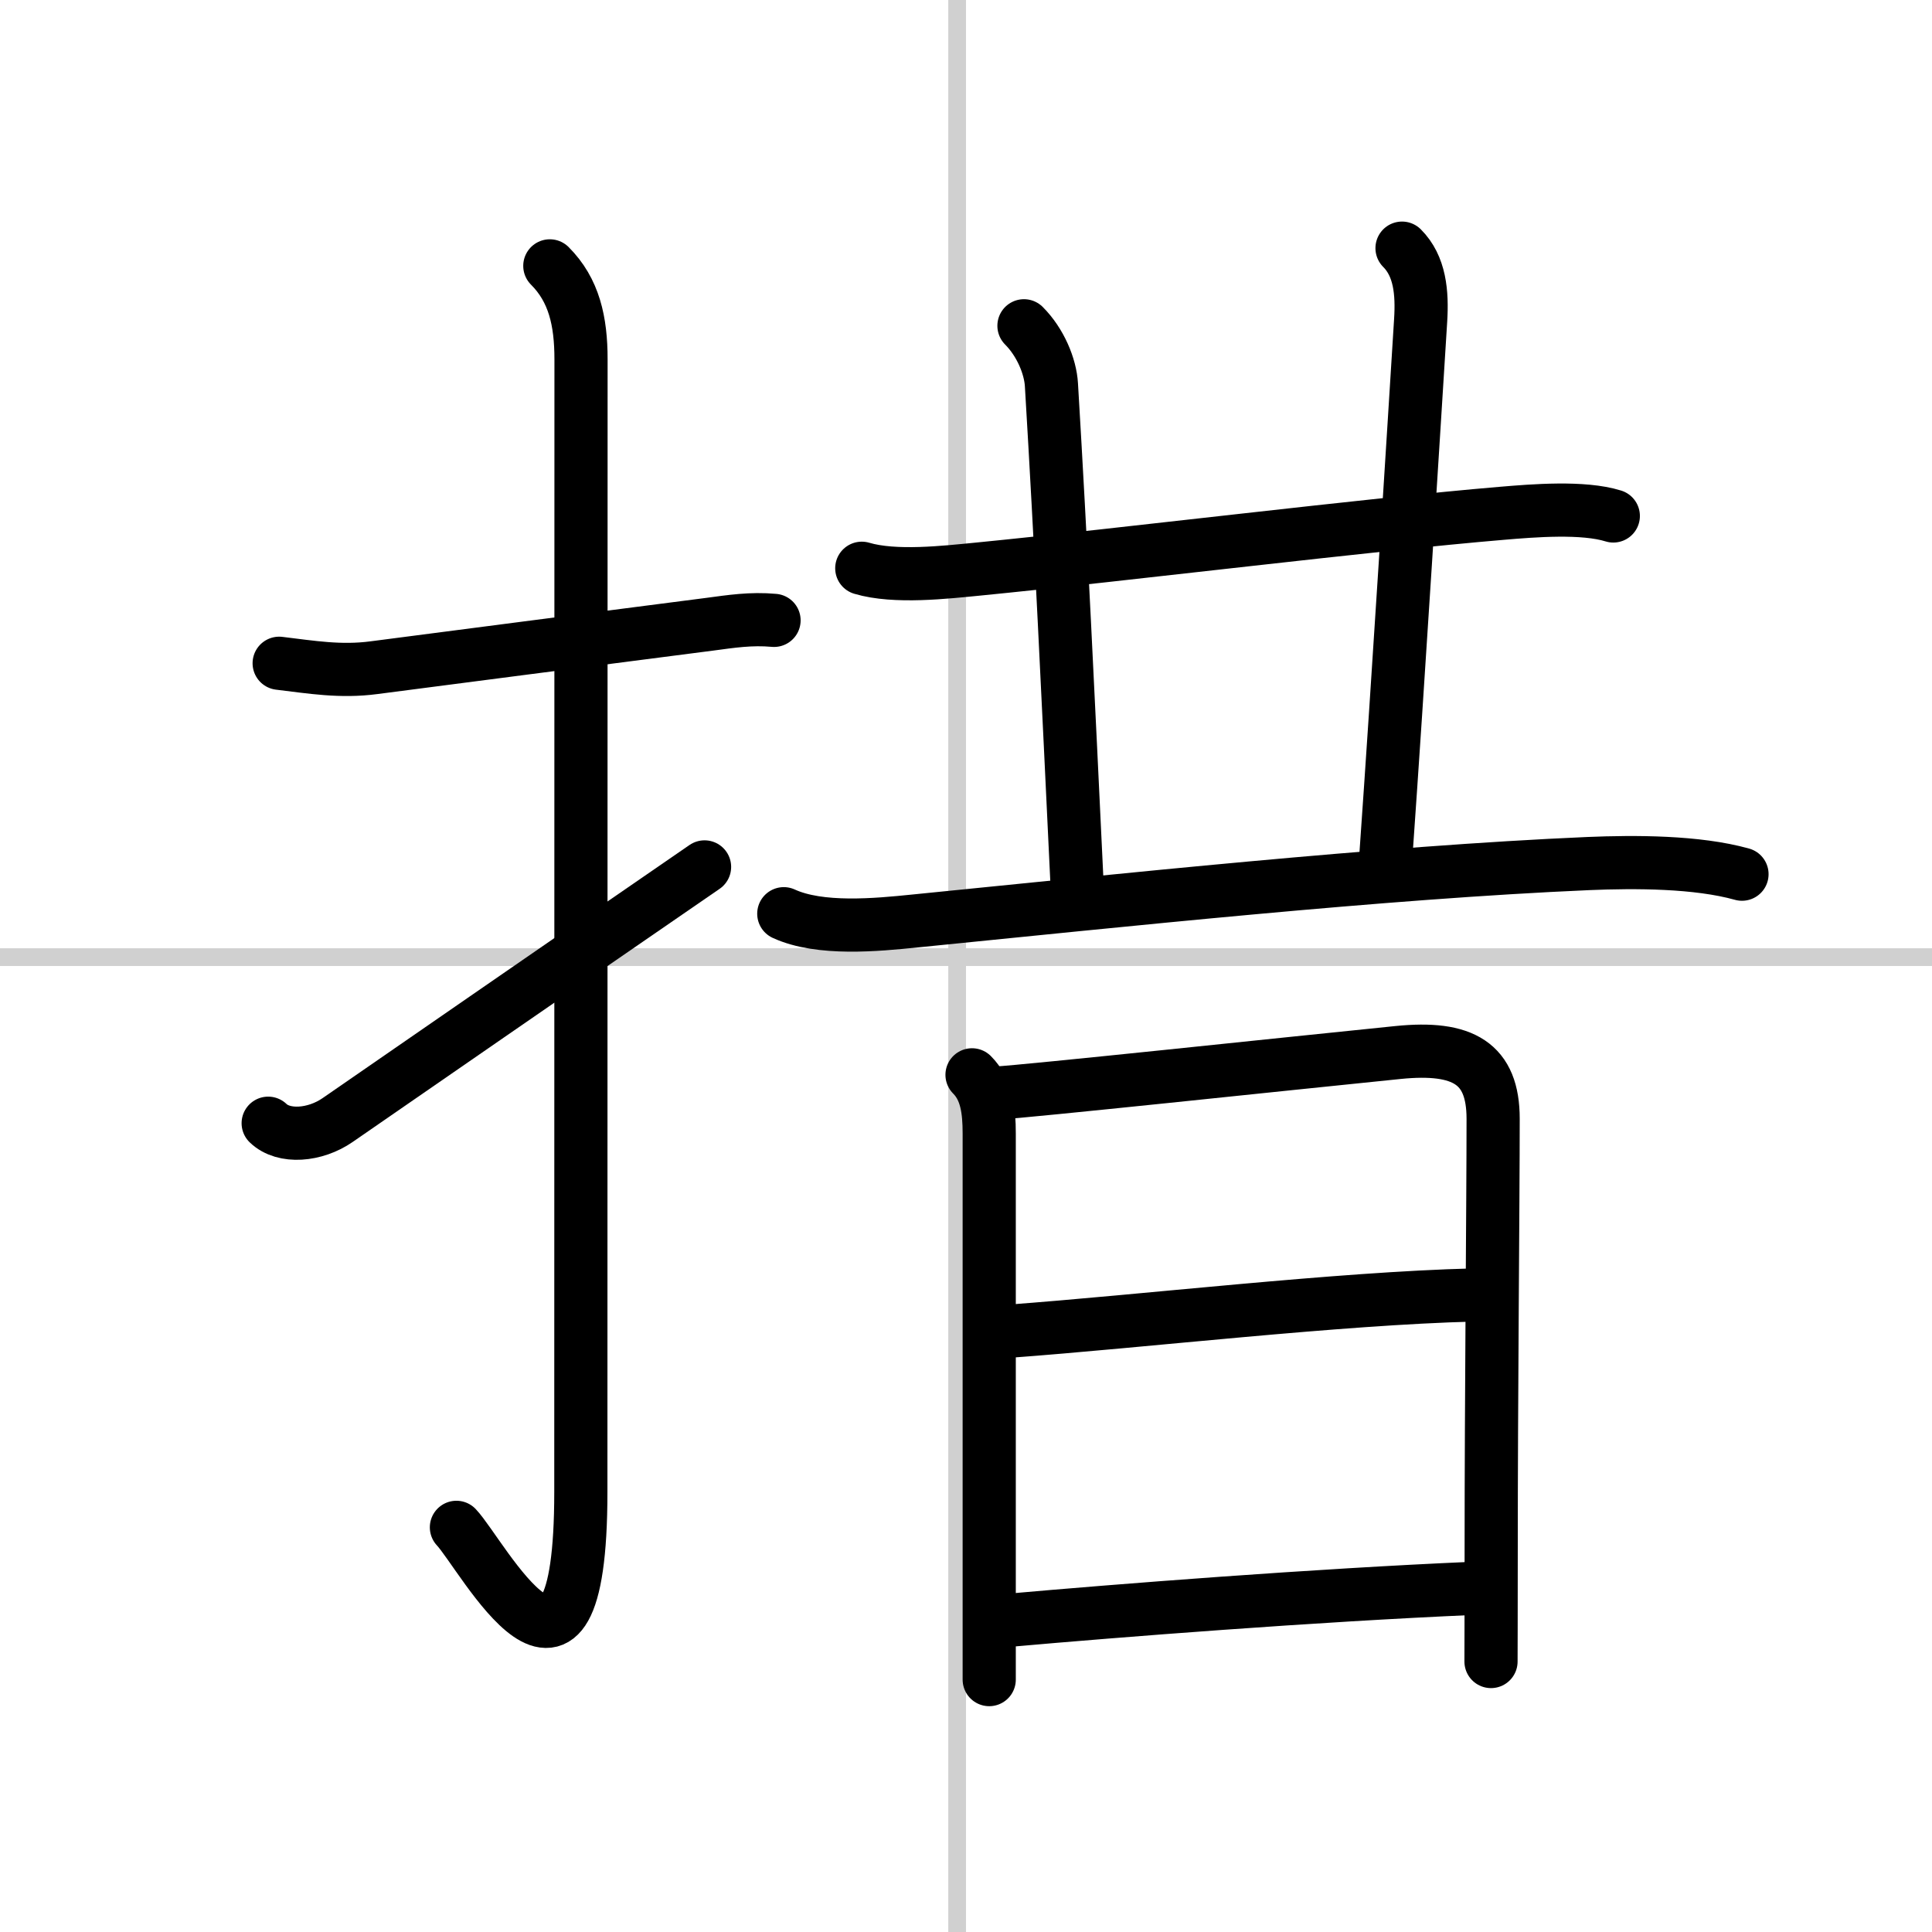
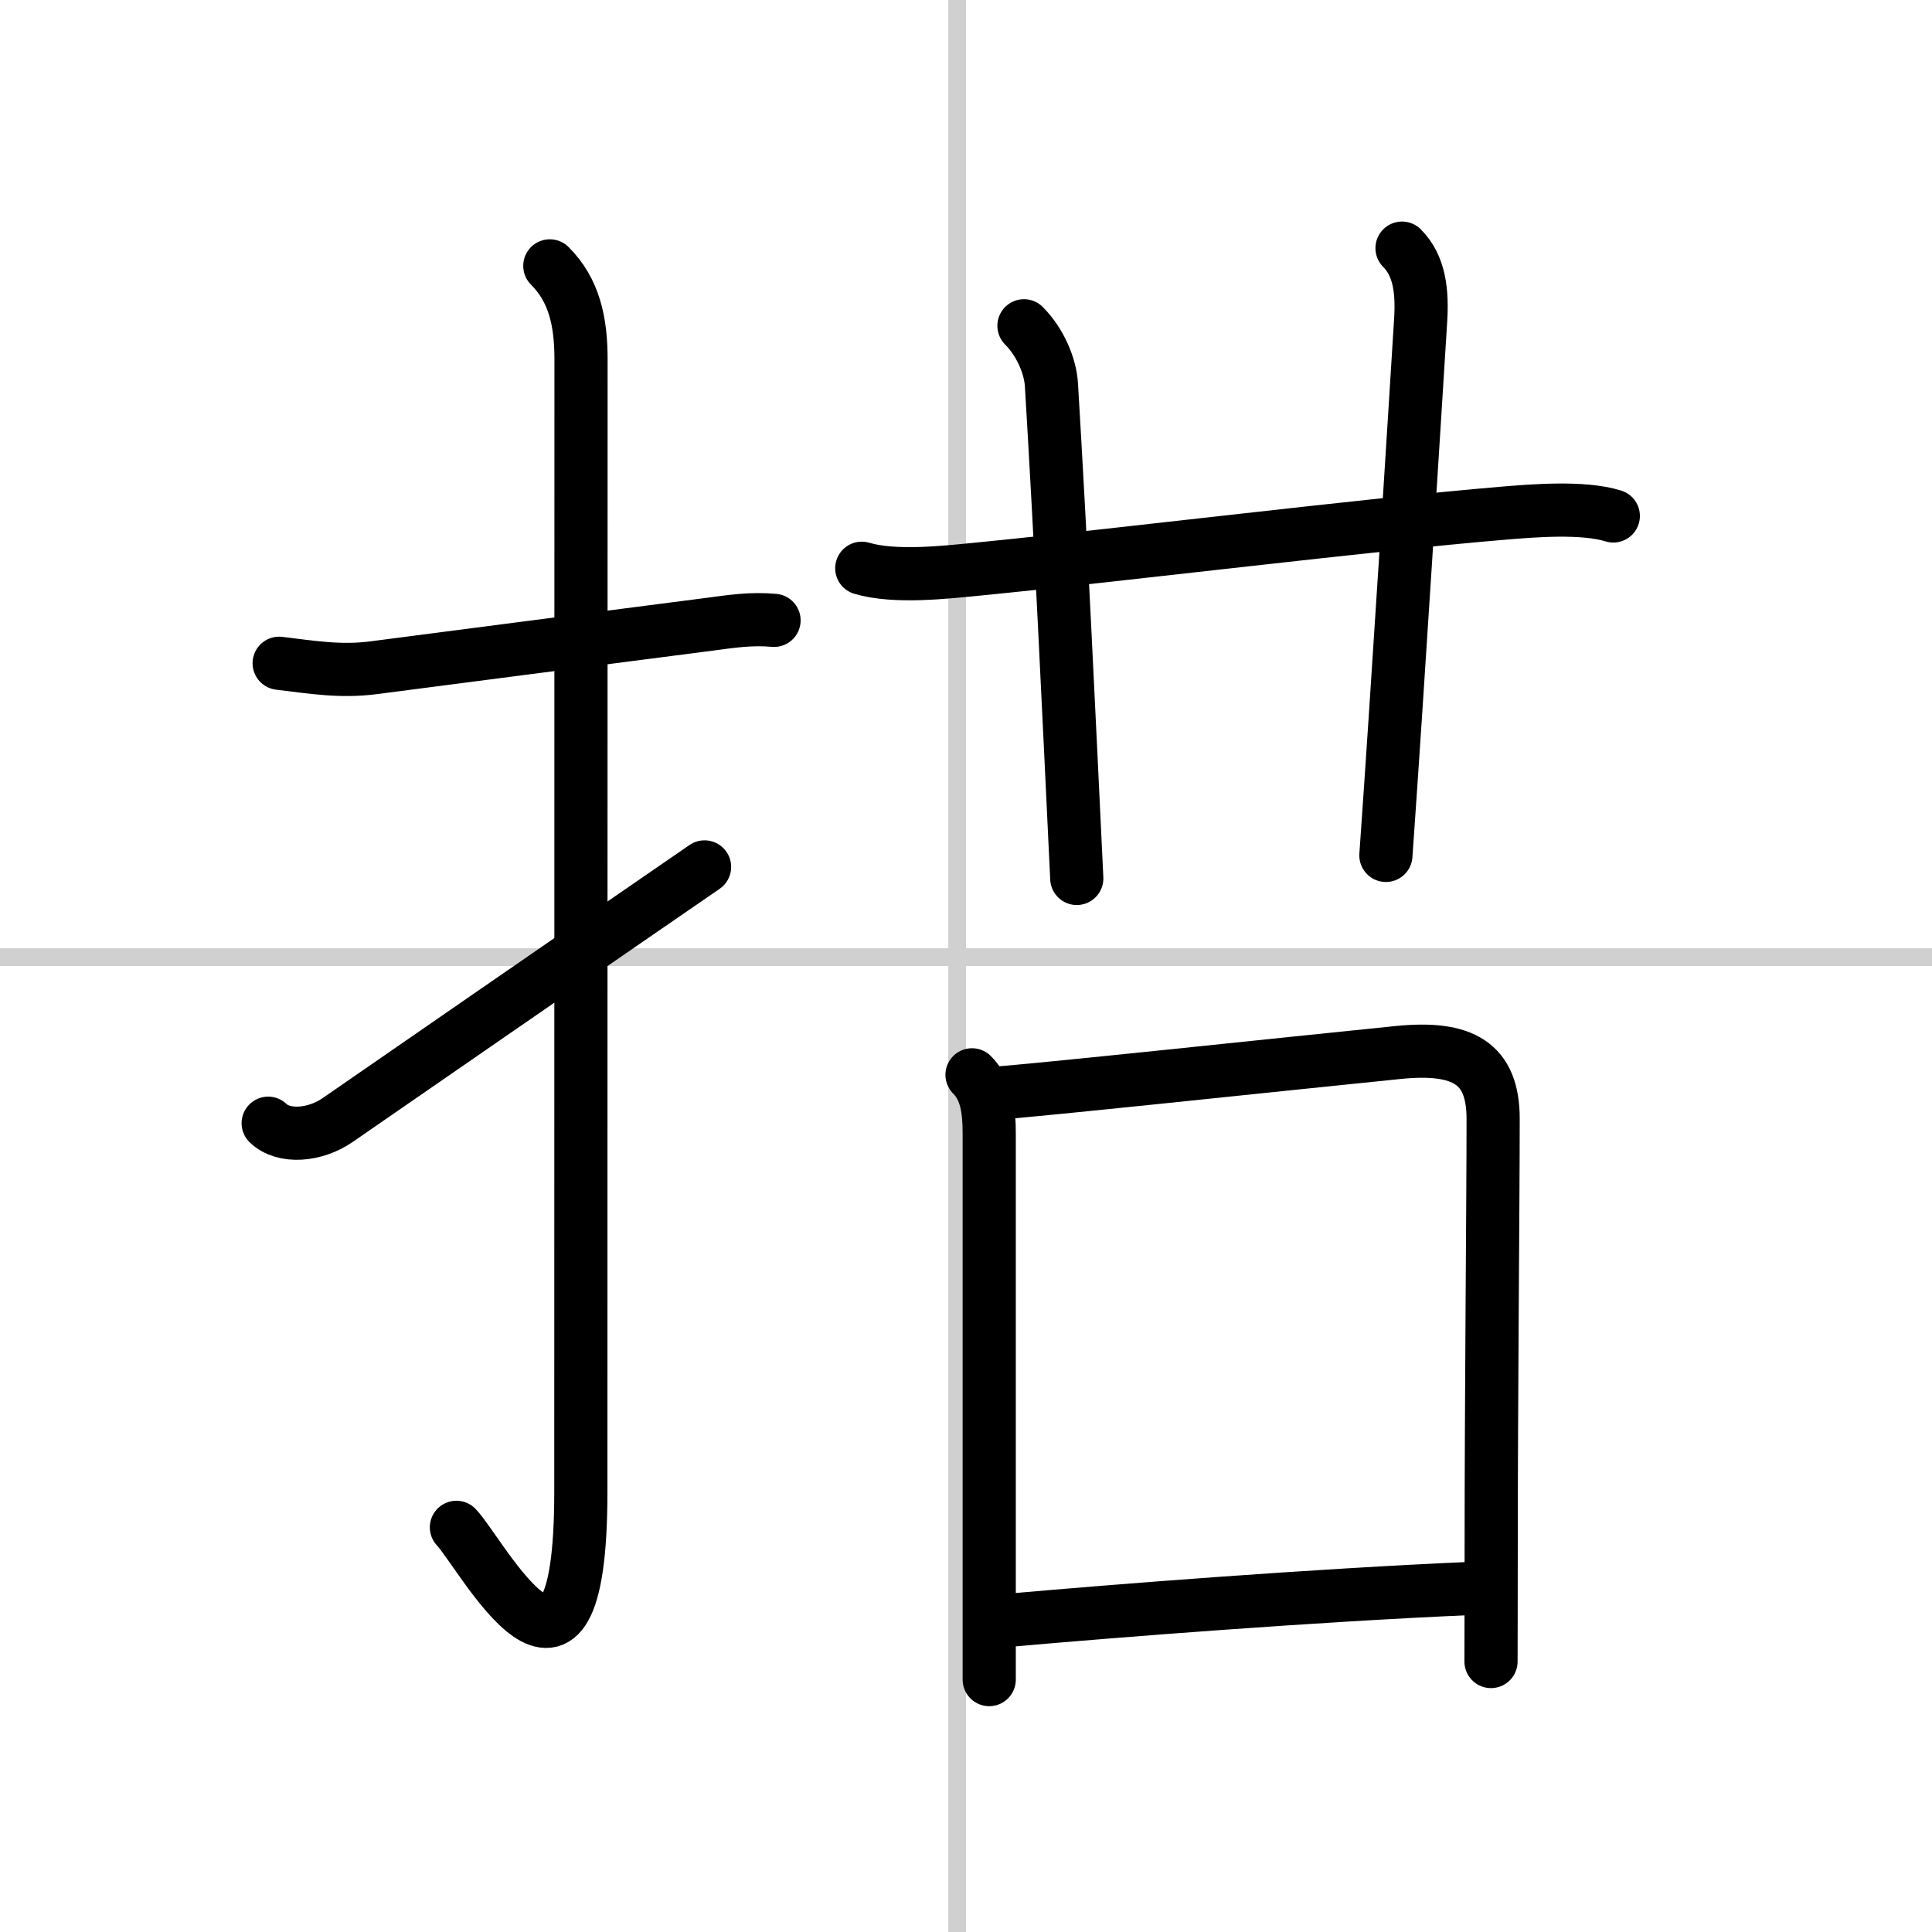
<svg xmlns="http://www.w3.org/2000/svg" width="400" height="400" viewBox="0 0 109 109">
  <rect x="0" y="0" width="109" height="109" fill="#808080" stroke="none" />
  <g fill="none" stroke="#000" stroke-linecap="round" stroke-linejoin="round" stroke-width="3">
    <rect width="100%" height="100%" fill="#fff" stroke="#fff" />
    <line x1="54" x2="54" y2="109" stroke="#d0d0d0" stroke-width="1" />
    <line x2="109" y1="54" y2="54" stroke="#d0d0d0" stroke-width="1" />
    <path d="m15.75 37.42c1.83 0.22 3.46 0.5 5.35 0.25 4.58-0.6 12.04-1.56 18.93-2.45 1.2-0.16 2.34-0.34 3.64-0.22" />
    <path d="m31.02 15c1.37 1.37 1.76 3.12 1.76 5.27 0 15.23-0.01 52.46-0.01 63.9 0 14.25-5.57 3.53-7.02 2" />
    <path d="m15.13 63.37c0.88 0.85 2.65 0.7 3.92-0.18 6.45-4.45 9.32-6.45 20.7-14.28" />
    <path d="m48.62 32.06c1.88 0.56 4.76 0.22 6.53 0.05 8.23-0.81 22.18-2.53 29.58-3.15 1.77-0.15 4.59-0.38 6.29 0.15" />
    <path d="m57.77 18.38c0.93 0.93 1.49 2.29 1.55 3.33 0.55 9.17 0.93 17.42 1.43 27.85" />
    <path d="m79.1 14c1.01 1.01 1.15 2.5 1.05 4.08-0.37 5.92-1.27 20.42-1.96 30.18" />
-     <path d="m44.22 51.55c2.04 0.94 5.24 0.63 7.4 0.41 11.54-1.15 26.38-2.74 38-3.24 2.62-0.11 6.12-0.11 8.66 0.6" />
    <path d="m54.84 60.64c0.82 0.82 0.97 1.99 0.97 3.31v26.06 4.75" />
    <path d="m56.21 61.67c1.8-0.1 16.24-1.64 22.67-2.29 3.67-0.37 5.36 0.61 5.36 3.74 0 4.69-0.11 15.75-0.11 24.37 0 3.51-0.01 6.04-0.01 6.25" />
-     <path d="m56.85 75.11c7.64-0.56 18.65-1.86 26.32-2.05" />
    <path d="m56.96 91.41c6.08-0.54 17.16-1.41 26.2-1.8" />
  </g>
</svg>